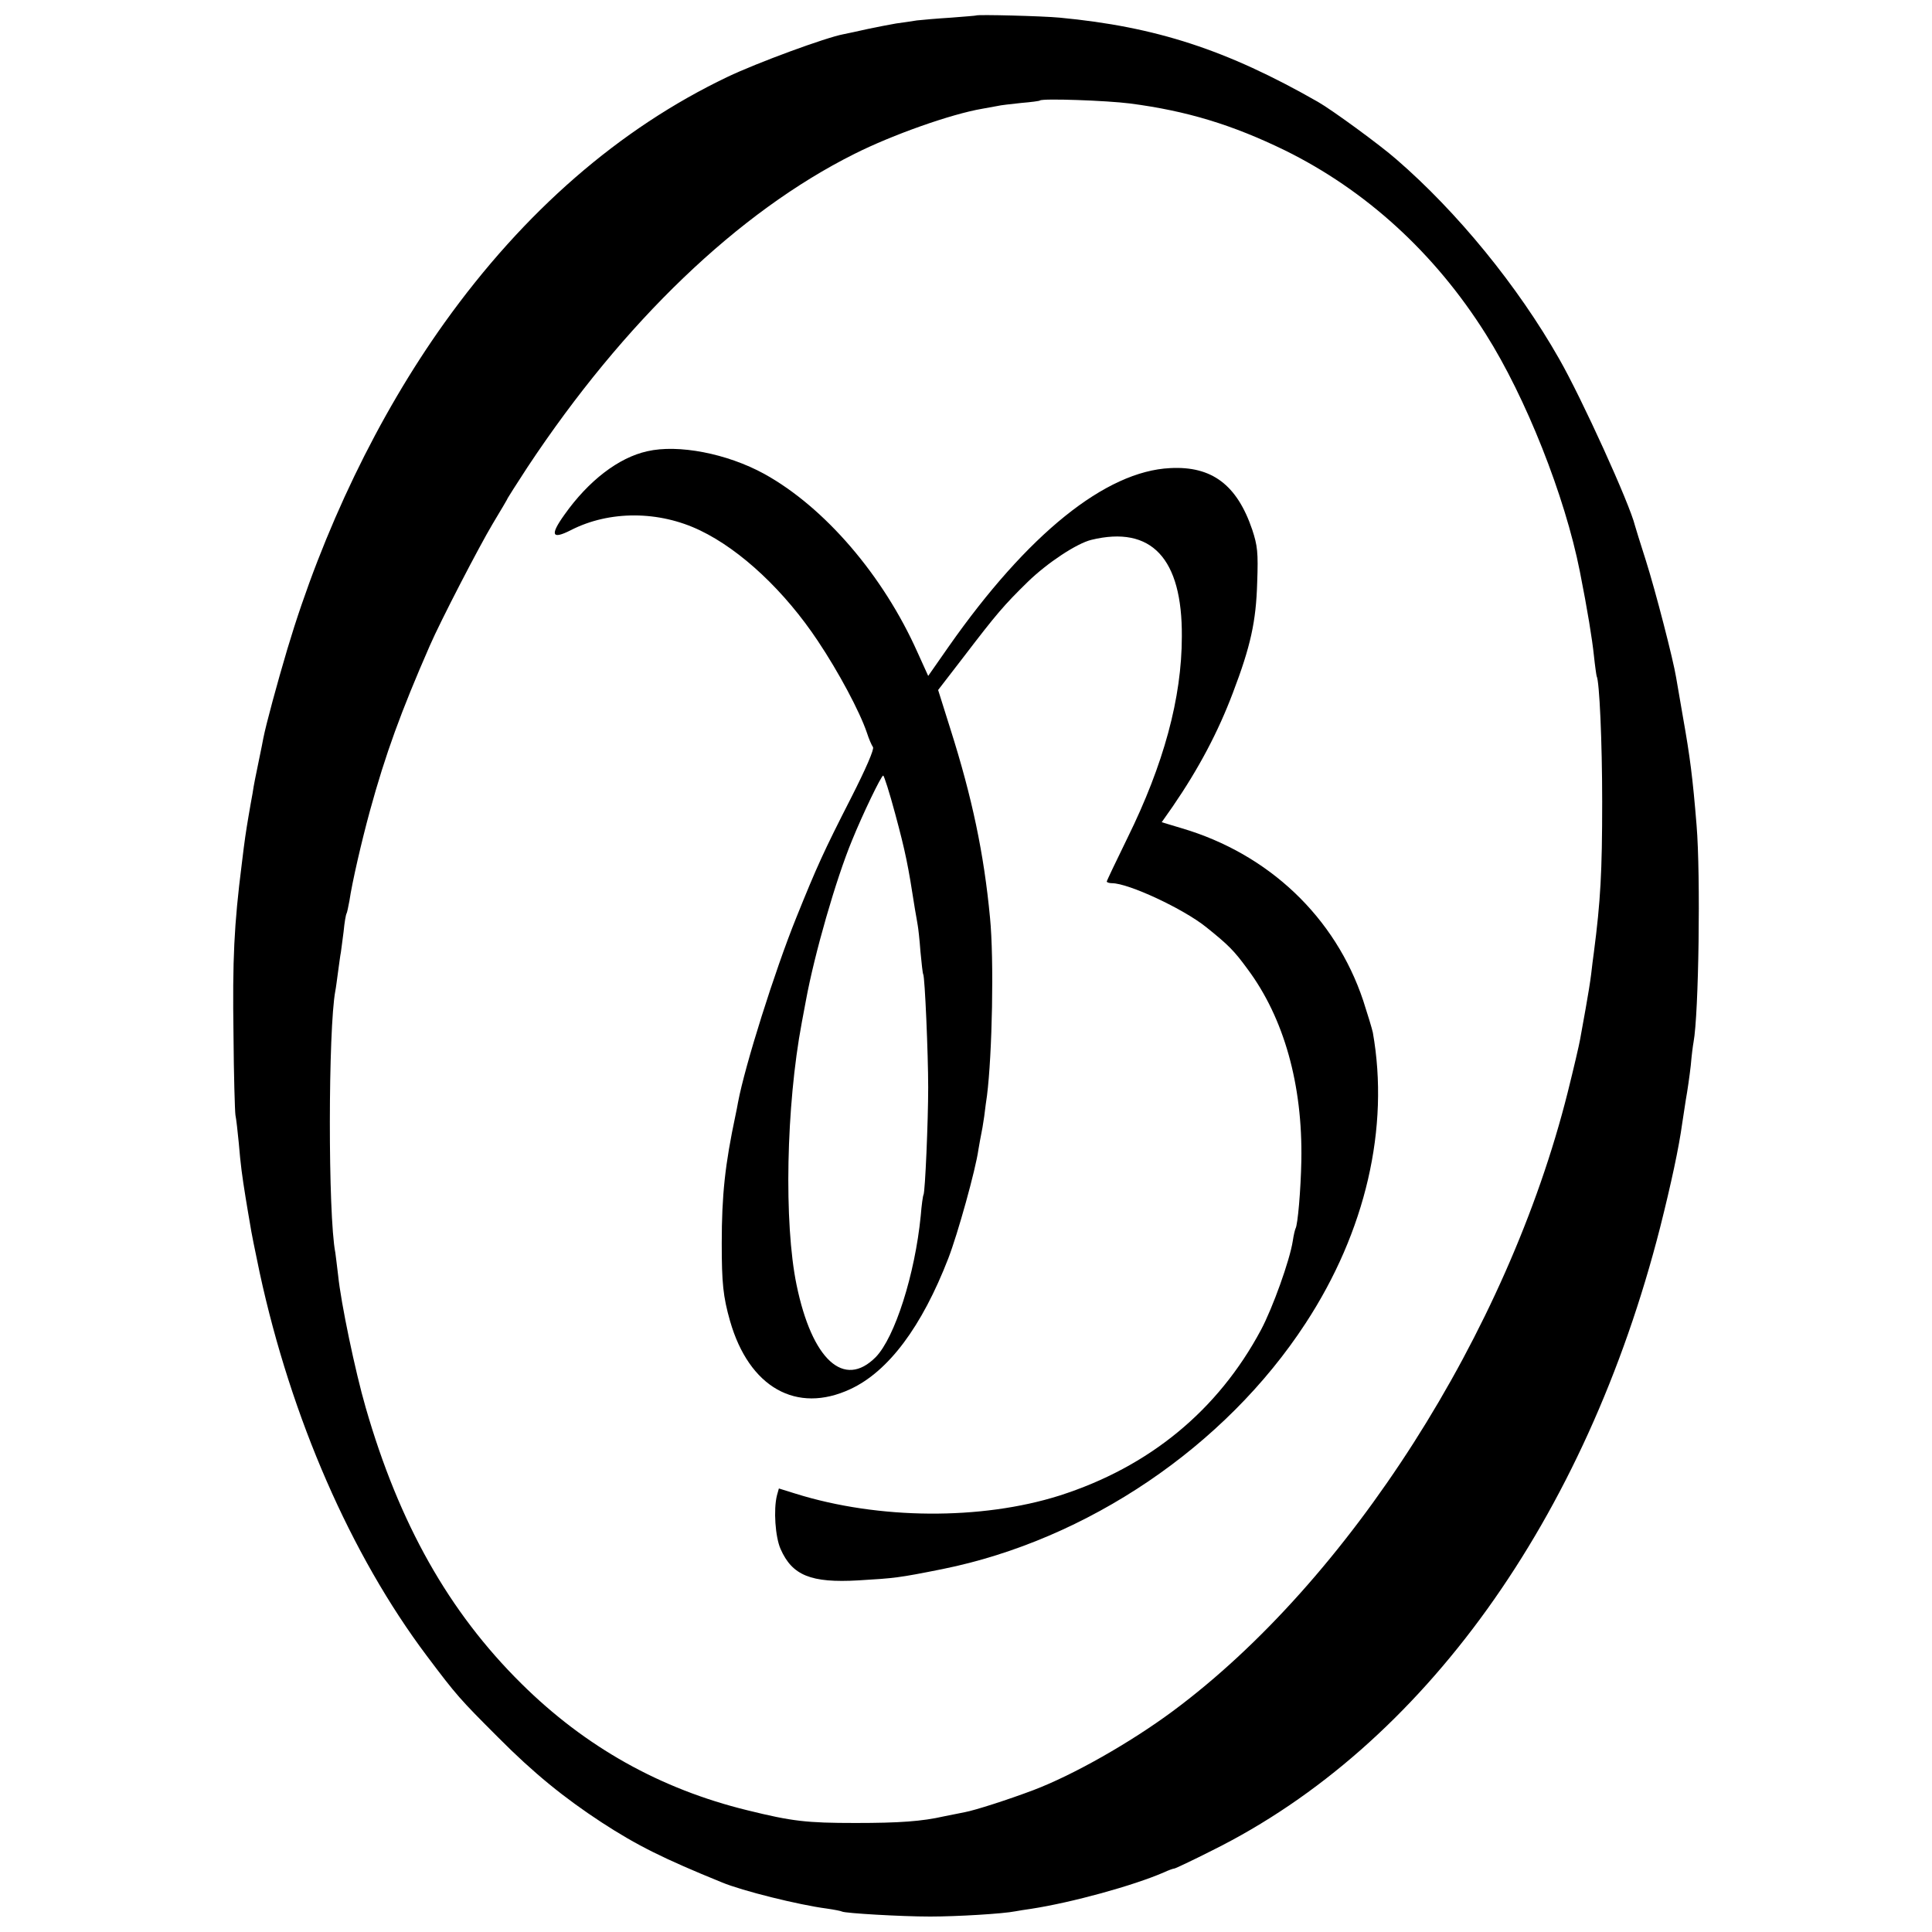
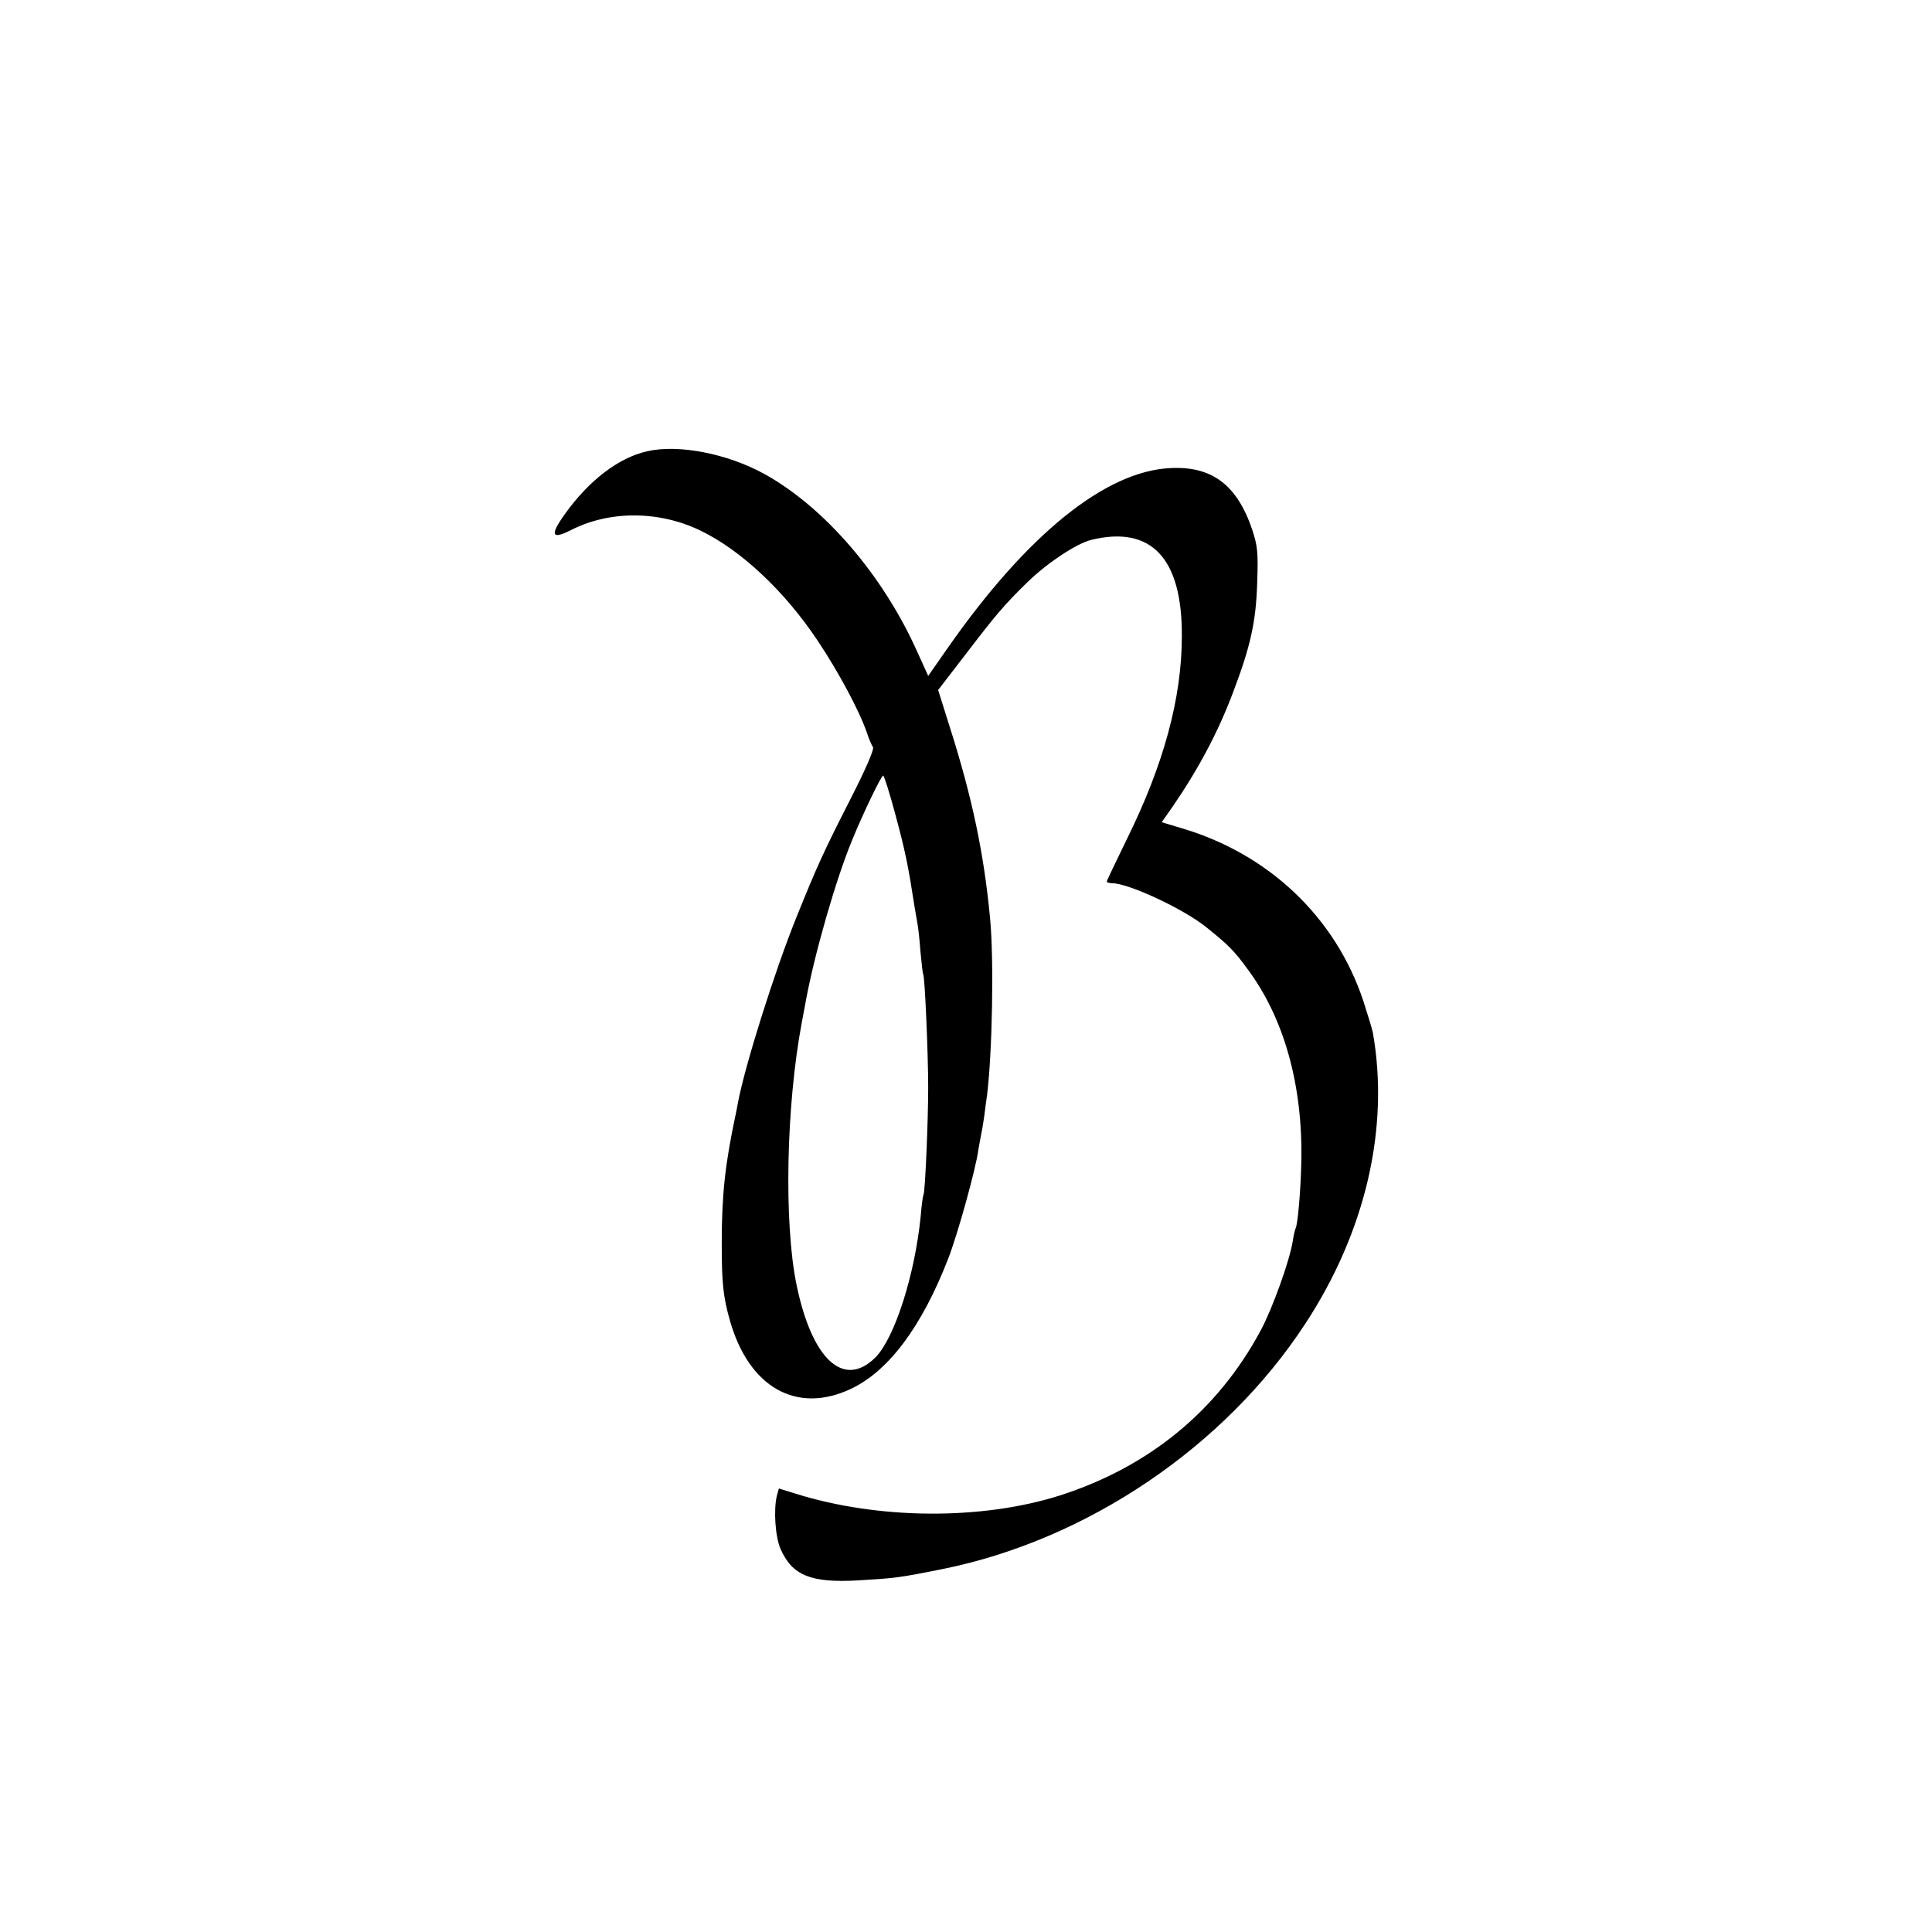
<svg xmlns="http://www.w3.org/2000/svg" version="1.0" width="700pt" height="700pt" viewBox="0 0 700 700" preserveAspectRatio="xMidYMid meet">
  <g transform="translate(0,700) scale(0.1,-0.1)" fill="#000000" stroke="none">
-     <path d="M3537 6944 c-1 -1 -42 -4 -92 -8 -49 -3 -105 -8 -123 -10 -18 -3 -52 -8 -75 -11 -23 -4 -70 -13 -103 -20 -34 -8 -74 -16 -88 -19 -64 -12 -312 -103 -421 -155 -391 -187 -736 -487 -1025 -891 -240 -336 -440 -750 -569 -1182 -36 -121 -77 -272 -87 -323 -2 -11 -8 -42 -14 -70 -15 -73 -20 -96 -25 -130 -3 -16 -10 -55 -15 -85 -9 -54 -13 -78 -24 -170 -28 -221 -34 -346 -30 -620 1 -146 5 -276 7 -290 3 -14 8 -59 12 -100 7 -83 12 -119 25 -200 5 -30 12 -73 16 -95 3 -22 19 -102 35 -177 114 -526 330 -1021 605 -1387 109 -145 120 -157 259 -296 128 -129 239 -219 375 -308 129 -84 226 -132 435 -217 74 -31 280 -82 380 -95 28 -4 53 -9 56 -11 11 -6 213 -18 319 -18 96 0 265 10 309 19 10 2 36 6 57 9 149 23 370 84 481 132 17 8 34 14 38 14 3 0 65 29 138 66 763 379 1352 1200 1622 2257 40 159 68 289 80 377 2 14 8 52 13 85 6 33 14 89 18 125 3 36 8 74 10 84 19 101 26 607 11 786 -14 173 -24 249 -49 390 -11 63 -22 129 -25 145 -10 63 -75 315 -110 425 -20 63 -38 120 -39 125 -19 79 -193 462 -275 605 -150 264 -369 532 -590 723 -58 51 -233 179 -284 208 -331 189 -587 272 -935 305 -62 6 -298 12 -303 8z m558 -319 c206 -27 370 -77 561 -170 292 -144 542 -371 727 -665 145 -229 287 -587 341 -860 28 -141 45 -247 51 -305 4 -38 9 -72 10 -75 10 -17 20 -237 20 -455 0 -255 -6 -360 -30 -545 -3 -19 -7 -55 -10 -80 -3 -25 -12 -81 -20 -125 -8 -44 -17 -94 -20 -111 -3 -18 -23 -104 -45 -192 -218 -869 -793 -1769 -1431 -2242 -154 -114 -360 -231 -505 -286 -90 -34 -211 -73 -249 -80 -16 -3 -50 -10 -75 -15 -79 -18 -161 -24 -320 -24 -178 0 -230 6 -392 46 -315 77 -587 229 -819 459 -263 260 -443 580 -564 1000 -38 131 -90 380 -100 480 -4 36 -9 72 -10 81 -27 137 -26 812 0 949 2 9 6 41 10 70 4 29 8 60 10 69 1 9 6 43 10 76 3 32 8 62 11 66 2 4 6 24 10 45 10 68 44 215 74 325 57 208 113 361 217 599 39 90 179 360 228 442 30 50 55 92 55 94 0 1 32 51 71 111 349 527 764 925 1184 1135 139 70 352 145 464 164 18 3 43 8 55 10 11 3 50 7 86 11 36 3 67 7 68 9 10 8 240 0 327 -11z" />
    <path d="M2345 5365 c-104 -23 -213 -107 -300 -230 -53 -74 -46 -91 23 -56 140 72 320 71 469 -1 148 -71 307 -221 426 -400 75 -112 152 -256 178 -333 7 -22 17 -45 22 -52 5 -7 -25 -77 -80 -185 -99 -194 -123 -247 -198 -433 -78 -193 -186 -536 -211 -669 -2 -12 -6 -32 -9 -46 -38 -179 -50 -289 -50 -465 0 -144 5 -193 30 -281 69 -241 241 -338 436 -247 138 64 259 226 355 474 34 88 99 321 109 394 4 22 8 47 10 55 2 8 7 37 11 65 3 27 8 61 10 75 19 150 26 493 11 645 -22 233 -65 436 -143 682 l-45 143 94 122 c117 153 144 185 231 270 71 69 177 139 230 152 218 53 330 -67 328 -350 0 -223 -66 -464 -197 -730 -41 -84 -75 -155 -75 -158 0 -3 9 -6 19 -6 60 0 259 -93 341 -159 81 -65 101 -85 150 -152 132 -177 200 -419 195 -694 -2 -106 -13 -233 -21 -246 -2 -4 -7 -24 -10 -45 -11 -71 -73 -243 -115 -322 -156 -292 -405 -497 -731 -601 -282 -89 -654 -87 -955 7 l-61 19 -7 -25 c-13 -52 -6 -151 13 -194 42 -96 110 -124 282 -114 133 8 145 9 305 41 525 106 1024 444 1315 890 218 333 305 709 244 1054 -3 14 -19 67 -35 116 -101 302 -342 531 -657 624 l-73 22 40 57 c94 137 164 269 218 412 64 168 84 258 88 400 4 109 1 133 -18 191 -55 162 -146 231 -297 223 -234 -11 -517 -239 -803 -647 l-74 -106 -39 86 c-124 278 -336 525 -555 646 -135 74 -312 108 -424 82z m898 -1312 c38 -141 47 -186 72 -347 4 -21 8 -47 10 -58 2 -10 7 -54 10 -96 4 -42 8 -79 10 -82 6 -9 18 -289 18 -410 0 -121 -11 -379 -17 -389 -2 -3 -7 -37 -10 -76 -21 -213 -94 -441 -163 -512 -115 -116 -231 -10 -287 262 -46 223 -38 647 19 950 3 17 10 53 15 80 31 169 109 440 167 580 39 96 106 235 113 235 3 0 23 -62 43 -137z" />
  </g>
</svg>